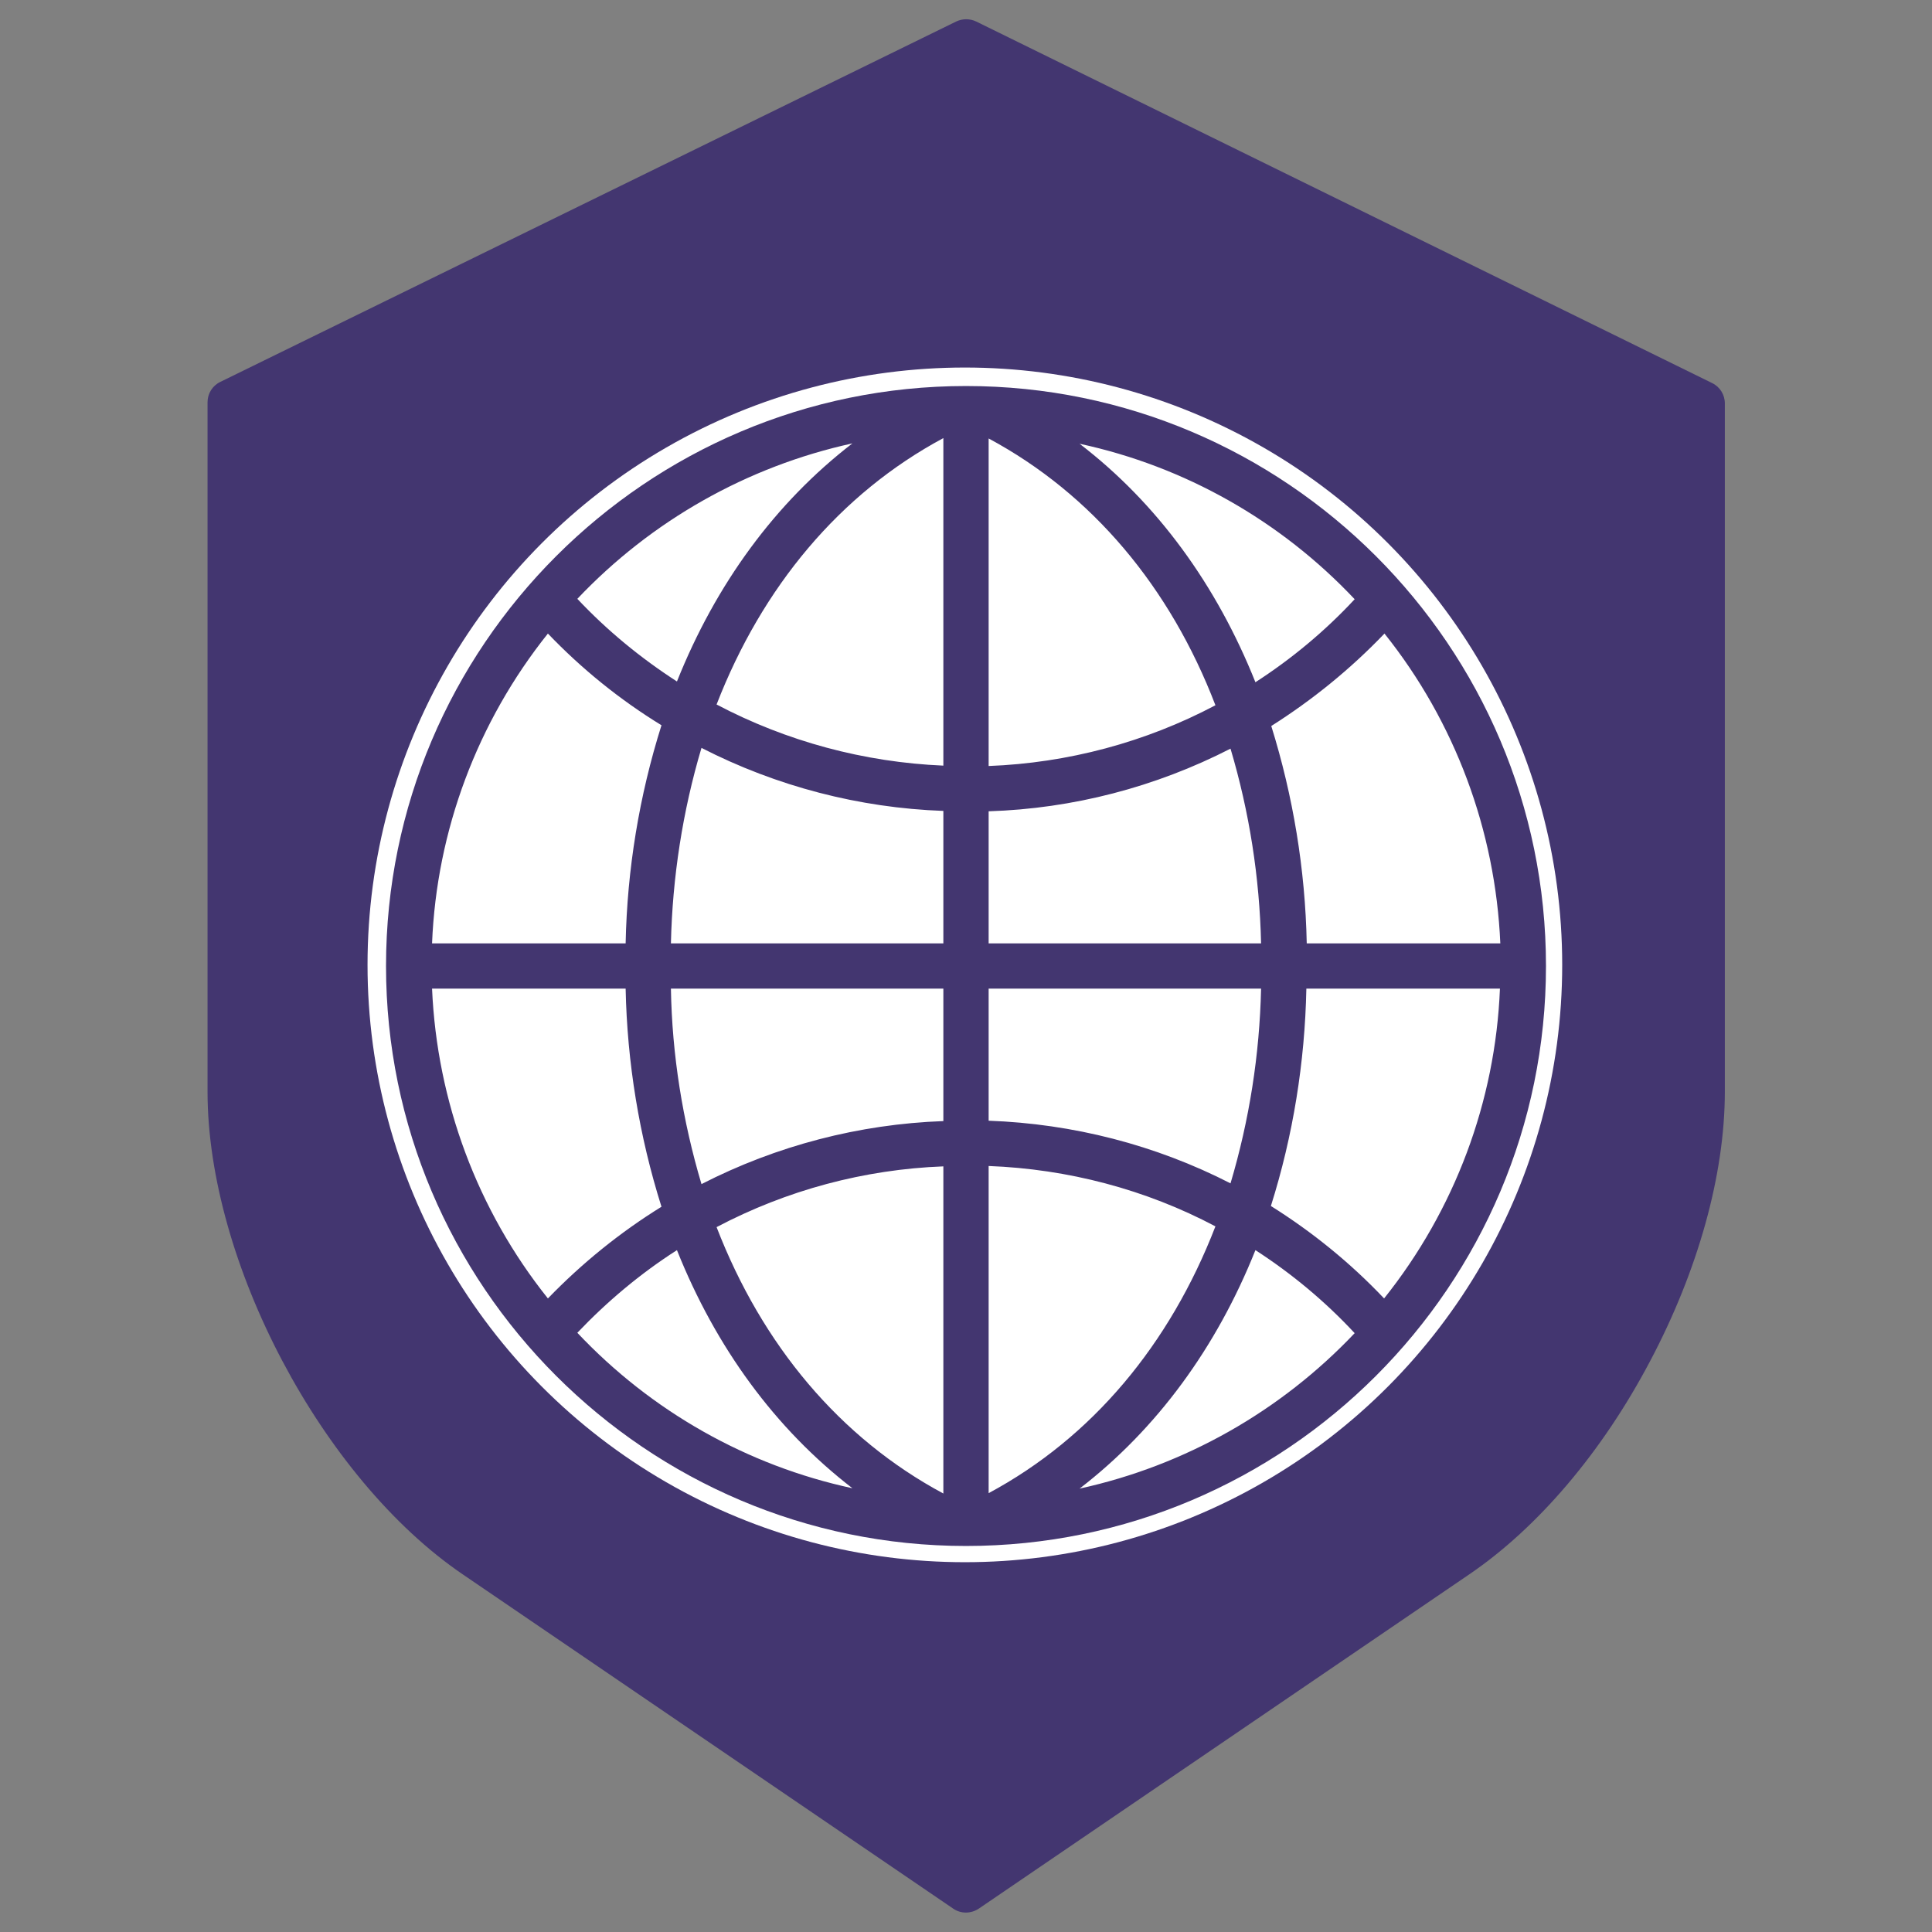
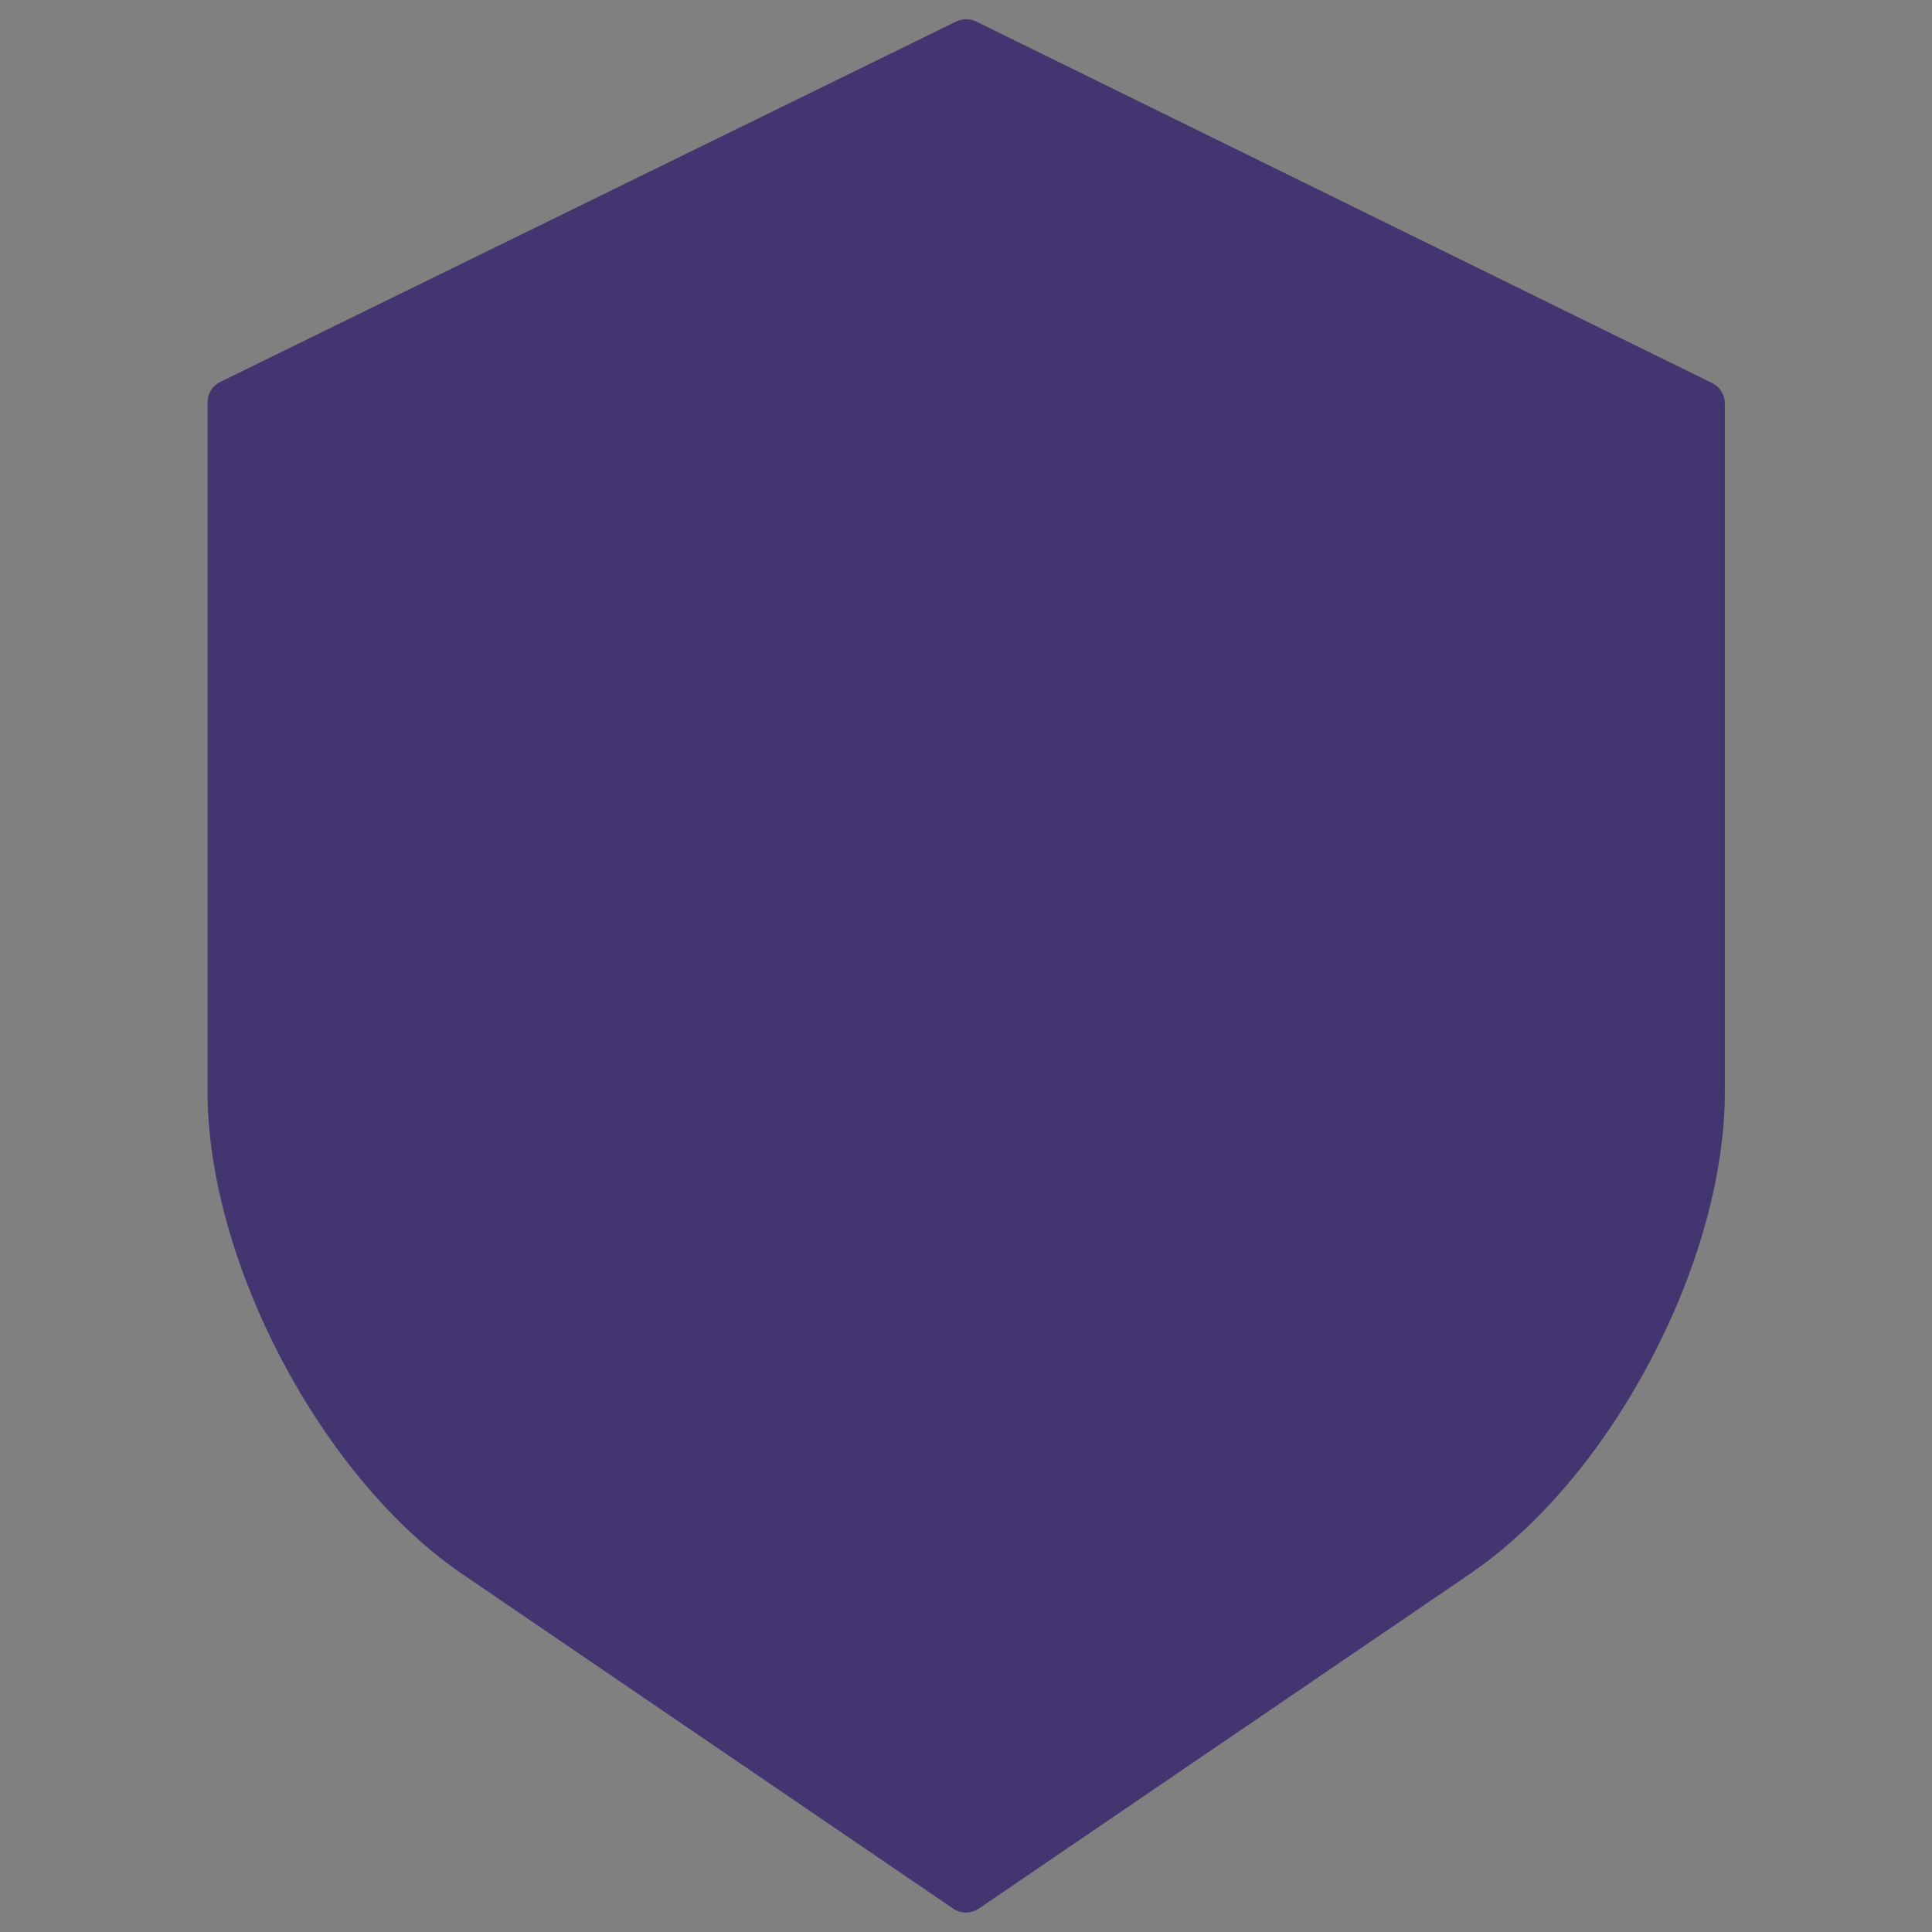
<svg xmlns="http://www.w3.org/2000/svg" version="1.1" id="Layer_1" x="0px" y="0px" viewBox="0 0 512 512" style="enable-background:new 0 0 512 512;" xml:space="preserve">
  <rect x="0" y="0" width="512" height="512" fill="#808080" stroke="none" />
  <style type="text/css">
	.st0{fill:#433670;}
	.st1{fill:#FFFFFF;}
</style>
  <title>Shield</title>
  <path class="st0" d="M122.6,417.2l130,88.6c2,1.4,4.7,1.4,6.8,0l130-88.6c18.2-12.4,35.2-32.4,47.9-56.5  c12.7-24,19.8-49.4,19.8-71.4V106.9c0-2.3-1.3-4.4-3.4-5.4l-195-95.8c-1.7-0.8-3.6-0.8-5.3,0l-195,95.5c-2.1,1-3.4,3.1-3.4,5.4  v182.7C55,334.4,85.3,391.8,122.6,417.2z" />
-   <circle class="st1" cx="255.7" cy="255.7" r="158.3" />
-   <path class="st0" d="M256,409.7c84.7,0,153.7-68.9,153.7-153.7S340.7,102.3,256,102.3S102.3,171.3,102.3,256S171.3,409.7,256,409.7z   M175.3,192.2c-5.9,18.7-9.1,38.2-9.5,57.8h-51.3c1.2-29.9,12-58.7,30.7-82.1C154.1,177.2,164.2,185.4,175.3,192.2z M366.9,167.9  c18.7,23.4,29.4,52.2,30.7,82.1h-51.3c-0.4-19.6-3.6-39-9.4-57.6C347.8,185.5,357.9,177.3,366.9,167.9z M336.8,319.6  c5.9-18.7,9-38.1,9.4-57.6h51.3c-1.2,29.9-12,58.7-30.7,82.1C357.9,334.7,347.8,326.5,336.8,319.6z M250,297.1  c-22.3,0.8-44.2,6.5-64.1,16.7c-5-16.8-7.8-34.2-8.1-51.8H250V297.1z M250,309.1v86.7c-27.4-14.7-48-39.3-60.1-70.6  C208.5,315.4,229,309.9,250,309.1L250,309.1z M262,309c21,0.8,41.6,6.2,60.1,16c-12.1,31.3-32.7,56-60.1,70.7V309z M262,297v-35  h72.2c-0.4,17.5-3.1,34.8-8.1,51.6C306.2,303.4,284.3,297.8,262,297z M334.2,250H262v-35c22.3-0.7,44.2-6.4,64.1-16.6  C331.1,215.2,333.8,232.5,334.2,250z M262,203v-86.8c27.4,14.7,48.1,39.4,60.1,70.7C303.6,196.7,283,202.2,262,203z M250,202.9  c-21-0.9-41.5-6.4-60.1-16.2c12.1-31.2,32.7-55.9,60.1-70.6V202.9z M250,214.9V250h-72.2c0.4-17.5,3.1-35,8.1-51.8  C205.8,208.4,227.7,214.1,250,214.9z M165.8,262c0.4,19.6,3.6,39.1,9.5,57.8c-11,6.8-21.1,15-30.1,24.3  c-18.7-23.4-29.4-52.2-30.7-82.1H165.8z M153,353.2c7.9-8.3,16.7-15.7,26.4-21.9c10.3,25.8,26.1,47.4,46.5,63.1  C198,388.4,172.6,374,153,353.2L153,353.2z M286.1,394.5c20.5-15.8,36.3-37.4,46.6-63.2c9.6,6.2,18.5,13.6,26.3,22  C339.4,374,314,388.4,286.1,394.5L286.1,394.5z M359,158.8c-7.8,8.4-16.7,15.8-26.3,22c-10.3-25.8-26.1-47.5-46.6-63.2  C314,123.6,339.4,138,359,158.8z M225.9,117.5c-20.4,15.7-36.2,37.3-46.5,63.1c-9.6-6.2-18.5-13.5-26.4-21.9  C172.6,138,198,123.6,225.9,117.5z" />
</svg>